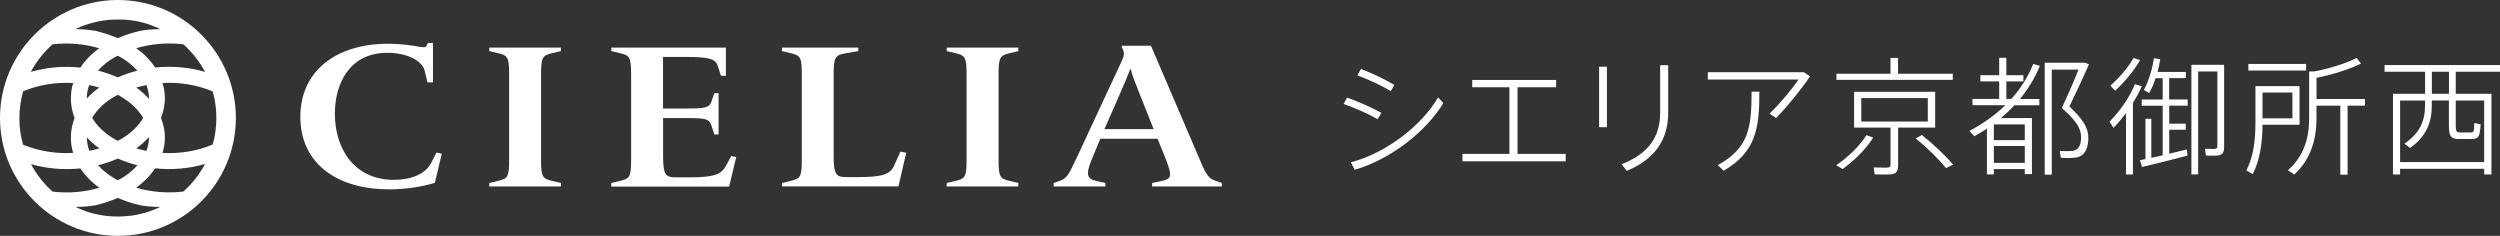
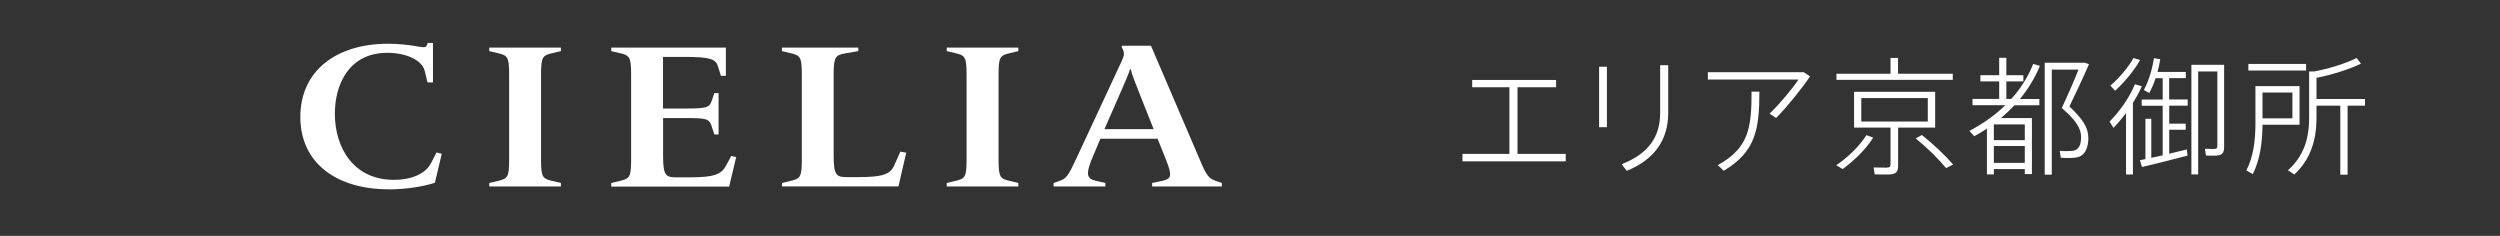
<svg xmlns="http://www.w3.org/2000/svg" viewBox="0 0 336.11 31.71">
  <rect x="0" y="0" width="336.11" height="31.71" fill="#333333" stroke="none" />
  <g fill="#fff">
    <path d="m52.24 25.45c-6.87 0-11.86-3.43-11.86-9.73s4.96-9.84 11.79-9.84c1.27 0 2.57.14 3.46.28 1.24.22 1.62.3 1.75-.06l.13-.33h.7v5.31h-.73l-.38-1.55c-.38-1.52-2.61-2.43-5.02-2.43-5.21 0-7.06 4.31-7.06 8.18 0 4.59 2.51 8.9 7.95 8.9 2.26 0 4.23-.77 4.99-2.27l.73-1.41.7.17-.92 3.9c-1.4.47-3.78.89-6.23.89" />
    <path d="m65.78 25.07v-.47l1.18-.28c1.27-.3 1.49-.5 1.49-2.82v-11.53c0-2.3-.22-2.52-1.49-2.82l-1.18-.28v-.47h9.63v.47l-1.18.28c-1.27.3-1.49.52-1.49 2.82v11.53c0 2.32.22 2.52 1.49 2.82l1.18.28v.47z" />
    <path d="m82.18 25.07v-.47l1.18-.28c1.27-.3 1.49-.5 1.49-2.82v-11.53c0-2.3-.22-2.52-1.49-2.82l-1.18-.28v-.47h15.41v3.79h-.67l-.38-1.24c-.32-1.02-1.02-1.3-4.57-1.3h-2.83v6.94h2.86c2.92 0 3.37-.08 3.69-1.05l.35-1.02h.57v5.56h-.57l-.38-1.16c-.32-.97-.73-1.05-3.65-1.05h-2.86v5.12c0 2.6.38 2.85 1.75 2.85h1.88c3.27 0 4.2-.41 4.83-1.57l.7-1.3.67.14-.95 3.98h-15.83" />
    <path d="m105.13 25.07v-.47l1.17-.28c1.27-.3 1.5-.5 1.5-2.82v-11.53c0-2.3-.22-2.52-1.5-2.82l-1.17-.28v-.47h10.26v.47l-1.72.3c-1.34.22-1.59.5-1.59 2.79v11c0 2.6.38 2.85 1.75 2.85h1.59c3.27 0 4.29-.39 4.8-1.57l.83-1.85.79.14-1.05 4.53h-15.67" />
    <path d="m127.28 25.07v-.47l1.18-.28c1.27-.3 1.49-.5 1.49-2.82v-11.53c0-2.3-.22-2.52-1.49-2.82l-1.18-.28v-.47h9.63v.47l-1.17.28c-1.27.3-1.49.52-1.49 2.82v11.53c0 2.32.22 2.52 1.49 2.82l1.17.28v.47z" />
    <path d="m154.9 25.07v-.47l1.33-.28c1.21-.25 1.43-.61.54-2.82l-1.14-2.85h-7.69l-.86 2.05c-1.18 2.68-1.05 3.32.29 3.62l1.24.28v.47h-6.96v-.47l.73-.25c.99-.33 1.24-.69 2.38-3.15l6.04-12.97c.41-.91.41-1.13 0-1.91l.06-.17h3.88l6.58 15.35c.92 2.21 1.24 2.52 2.22 2.85l.73.25v.47h-9.38m-1.91-13.08c-.45-1.08-.86-2.18-.95-2.68h-.1c-.16.53-.67 1.74-1.15 2.82l-2.29 5.23h6.61l-2.13-5.36z" />
-     <path d="m15.86 0c-8.75 0-15.86 7.11-15.86 15.86s7.11 15.85 15.86 15.85 15.85-7.11 15.85-15.85-7.11-15.86-15.85-15.86m8.8 25.75c-2.12.26-4.31.08-6.34-.52.98-.71 1.86-1.59 2.54-2.6 2.24.24 4.53.05 6.7-.58-.74 1.4-1.73 2.65-2.9 3.69zm-7.28 3.27h-.05c-.2.03-.4.05-.61.06h-.15c-.17.02-.33.02-.5.03h-.23c-1.9 0-3.74-.38-5.38-1.15l-.07-.03-.24-.12c.15 0 1.21.03 2.58-.19 1.06-.24 2.1-.57 3.11-1.01 1 .43 2.03.77 3.09 1 1.49.25 2.63.2 2.63.2-.11.05-.23.1-.34.15h.04c-1.21.54-2.51.91-3.87 1.07zm-13.22-6.95c2.16.61 4.43.8 6.65.57.62.95 1.47 1.83 2.55 2.6-2.01.6-4.19.77-6.29.52-1.17-1.04-2.16-2.29-2.9-3.69zm-1.55-6.21c0-1.24.18-2.44.5-3.59 2.09-.87 4.42-1.24 6.72-1.11-.46 1.55-.39 3.17.2 4.7-.59 1.53-.66 3.15-.2 4.7-2.3.13-4.64-.24-6.73-1.11-.32-1.14-.5-2.34-.5-3.58zm4.45-9.9c2.11-.25 4.28-.07 6.29.53-1.08.77-1.93 1.65-2.55 2.6-2.23-.24-4.49-.05-6.65.57.74-1.4 1.73-2.64 2.9-3.69zm3.29-2.15.11-.05c.32-.15.65-.28.99-.4l.1-.03c.18-.06.36-.12.54-.17l.23-.06c.14-.04.28-.08.42-.11.1-.03.21-.05.31-.07.11-.02.22-.05.34-.07.13-.02.25-.05.38-.07.09-.01.19-.03.28-.04.14-.02.29-.04.43-.05l.23-.02c.16-.01.31-.03.47-.03h.2c.16-.01.32-.02.48-.02.14 0 .27 0 .41.01h.3c.15 0 .3.02.45.03l.24.02c.18.02.35.04.53.07l.13.02c.19.03.38.06.57.1l.08.02c.19.04.38.08.57.13l.09.02c.17.04.34.09.51.15l.24.08c.11.04.22.07.32.11.33.12.65.25.96.39h-.03c.11.05.22.1.33.16 0 0-1.12-.05-2.61.19-1.06.24-2.1.57-3.11 1.01-1-.43-2.03-.76-3.09-1-1.38-.23-2.44-.21-2.61-.2l.21-.11zm17.21 5.85c-2.18-.62-4.46-.82-6.7-.58-.67-1.01-1.55-1.89-2.54-2.6 2.03-.6 4.21-.78 6.34-.52 1.17 1.05 2.16 2.3 2.9 3.69zm-7.53 3.55v.08c-.51-.57-1.09-1.08-1.71-1.52.45-.13.9-.24 1.36-.33.22.56.34 1.16.35 1.78zm0 5.29c0 .62-.13 1.22-.35 1.78-.46-.09-.91-.2-1.36-.33.62-.44 1.19-.95 1.7-1.52v.08zm-3.8 5.53c-.13.07-.26.13-.39.2-.12-.06-.24-.12-.36-.19-.94-.54-1.7-1.15-2.29-1.82.91-.23 1.79-.53 2.65-.9.86.37 1.74.68 2.64.9-.64.72-1.42 1.34-2.25 1.81zm-4.55-5.56c.48.53 1.04 1.02 1.68 1.48-.44.13-.89.24-1.35.33-.22-.59-.33-1.2-.32-1.81zm.32-7.03c.46.09.91.2 1.35.33-.64.46-1.2.95-1.68 1.48 0-.61.1-1.22.32-1.81zm3.47-3.77c.12-.07.24-.12.36-.18.13.07.26.13.39.2.83.48 1.61 1.09 2.25 1.81-.9.23-1.78.53-2.64.9-.86-.37-1.75-.68-2.65-.91.59-.67 1.35-1.29 2.29-1.83zm.75 5.3c1.22.7 2.33 1.69 3.03 2.88-.7 1.19-1.82 2.19-3.03 2.88-.13.07-.26.13-.39.2-.12-.06-.24-.12-.36-.19-1.42-.81-2.45-1.82-3.07-2.9.62-1.09 1.65-2.09 3.07-2.9.12-.07.24-.12.36-.19.13.07.26.13.39.2zm5.63 7.58c.2-.66.32-1.34.32-2.06 0-.93-.2-1.81-.53-2.64.33-.83.53-1.71.53-2.64 0-.71-.12-1.4-.32-2.05 2.31-.13 4.66.25 6.75 1.13.32 1.14.49 2.33.49 3.57s-.17 2.43-.49 3.57c-2.09.88-4.44 1.26-6.75 1.13z" />
-     <path d="m185.23 16.03c-1.14-.67-3.15-1.55-4.59-2.05l.46-.86c1.63.57 3.47 1.41 4.61 2.05zm8.82-2.17c-2.34 3.87-7.17 7.6-11.92 8.96l-.52-1c4.64-1.2 9.49-4.87 11.73-8.72zm-7.07-1.6c-1.12-.71-3.06-1.6-4.49-2.13l.48-.86c1.63.62 3.37 1.48 4.49 2.15z" />
    <path d="m210.5 20.69v1h-13.88v-1h6.31v-8.96h-5v-.98h11.28v.98h-5.19v8.96z" />
    <path d="m214.99 8.97h1.05v8.13h-1.05zm9.29-.21v6.4c0 3.56-1.74 6.23-5.57 7.81l-.69-.89c3.71-1.46 5.18-3.77 5.18-6.93v-6.38h1.08z" />
    <path d="m243.35 10.27c-1.15 1.7-3.03 4.04-4.56 5.59l-.88-.58c1.32-1.26 3.11-3.41 3.89-4.59h-12.19v-.98h12.91l.83.57zm-7.86 2.05h1.05c0 5.12-.53 8.1-4.8 10.64l-.79-.76c4.14-2.3 4.54-4.95 4.54-9.89z" />
    <path d="m250.93 18.17.91.33c-1.01 1.62-2.61 3.13-4.11 4.23l-.86-.52c1.5-1.01 3.08-2.49 4.06-4.04zm11.62-7.43h-15.65v-.83h7.27v-2.12h1.01v2.12h7.36v.83zm-7.36 6.43v5.07c0 .96-.33 1.22-1.43 1.22-.52 0-1.24 0-1.72-.02l-.14-.93c.45.02 1.13.03 1.63.03s.64-.09.64-.41v-4.97h-4.9v-4.82h10.9v4.82h-4.99zm-4.95-.83h8.94v-3.16h-8.94zm12.35 5.78-.95.48c-1.01-1.22-2.37-2.58-4.08-3.99l.83-.46c1.74 1.41 3.11 2.73 4.2 3.97z" />
    <path d="m274.25 8.86c-.67 1.63-1.58 3.11-2.68 4.45h2.61v.84h-3.34c-.57.6-1.17 1.17-1.82 1.72h4.16v7.53h-.96v-.67h-4.16v.72h-.93v-6.16c-.55.36-1.12.71-1.7 1.03l-.65-.72c1.84-.98 3.46-2.13 4.83-3.46h-4.42v-.84h3.59v-2.36h-2.53v-.83h2.53v-2.34h.96v2.34h2.29v.83h-2.29v2.36h.67c1.26-1.39 2.25-2.96 2.94-4.71l.89.26zm-2.03 7.86h-4.16v2.12h4.16zm0 5.18v-2.27h-4.16v2.27zm8.55-3.42c0 1.32-.4 2.49-1.65 2.7-.46.07-1.48.09-2.06.02l-.14-.93c.46.07 1.32.05 1.67.02.93-.1 1.2-.84 1.2-1.87 0-1.17-.71-2.27-2.6-3.9.86-1.82 1.65-3.63 2.25-5.16h-3.59v14.12h-.95v-15.05h5.42l.53.21c-.77 1.77-1.7 3.75-2.63 5.67 1.79 1.69 2.54 2.85 2.54 4.18z" />
    <path d="m286.76 13.85v9.61h-.93v-8.25c-.52.69-1.1 1.38-1.69 1.98l-.52-.84c1.41-1.43 2.7-3.28 3.4-5.02l.93.26c-.31.76-.74 1.51-1.2 2.27zm-2.39-1.65-.64-.69c1.2-1.05 2.42-2.46 3.1-3.71l.89.27c-.76 1.38-2.05 2.92-3.35 4.13zm7.27 1.17h2.48v.84h-2.48v2.42h2.22v.81h-2.22v3.23l2.37-.58.09.83c-1.79.48-4.57 1.17-6.12 1.53l-.28-.91.74-.15v-5.42h.79v5.25l1.53-.34v-6.66h-2.82v-.84h2.82v-2.87h-.95c-.22.69-.52 1.38-.86 2l-.72-.41c.69-1.29 1.13-2.82 1.36-4.28l.84.15c-.09.57-.21 1.13-.36 1.7h3.8v.84h-2.24v2.87zm7.38 6.36c0 .96-.33 1.2-1.32 1.2-.34 0-.81 0-1.13-.02l-.12-.91c.31.02.77.03 1.08.03.46 0 .58-.07.58-.43v-9.99h-2.58v13.84h-.91v-14.74h4.4v11.01z" />
    <path d="m304.18 16.77c-.02 2.42-.34 4.73-1.31 6.64l-.86-.5c.95-1.84 1.22-4.02 1.22-6.36v-4.97h5.93v5.19h-4.99zm5.86-7.29h-7.76v-.88h7.76zm-5.86 2.96v3.47h4.02v-3.47zm13.78 1.77h-2.34v9.27h-.98v-9.27h-3.2v1.63c0 2.89-.74 5.54-2.98 7.62l-.86-.57c2.18-1.94 2.85-4.35 2.85-7.05v-6.23h.64c1.93-.34 4.45-1.13 5.73-1.82l.6.76c-1.41.72-4.04 1.55-5.98 1.91v2.85h6.52v.89z" />
-     <path d="m330.16 9.64v2.97h4.8v10.85h-.98v-.77h-11.3v.77h-.96v-10.85h4.32v-2.97h-5.45v-.89h15.53v.89h-5.95zm0 3.87v3.37c0 .77.12.93.55.93h1.41c.46 0 .52-.07.53-1.27l.86.17c-.12 1.79-.31 1.98-1.31 1.98h-1.58c-1.07 0-1.38-.33-1.38-1.81v-3.37h-2.3v.74c0 2.2-.77 4.13-2.92 5.64l-.76-.58c2.05-1.36 2.77-3.08 2.77-5.07v-.72h-3.35v8.27h11.3v-8.27h-3.82zm-.91-3.87h-2.3v2.97h2.3z" />
  </g>
</svg>